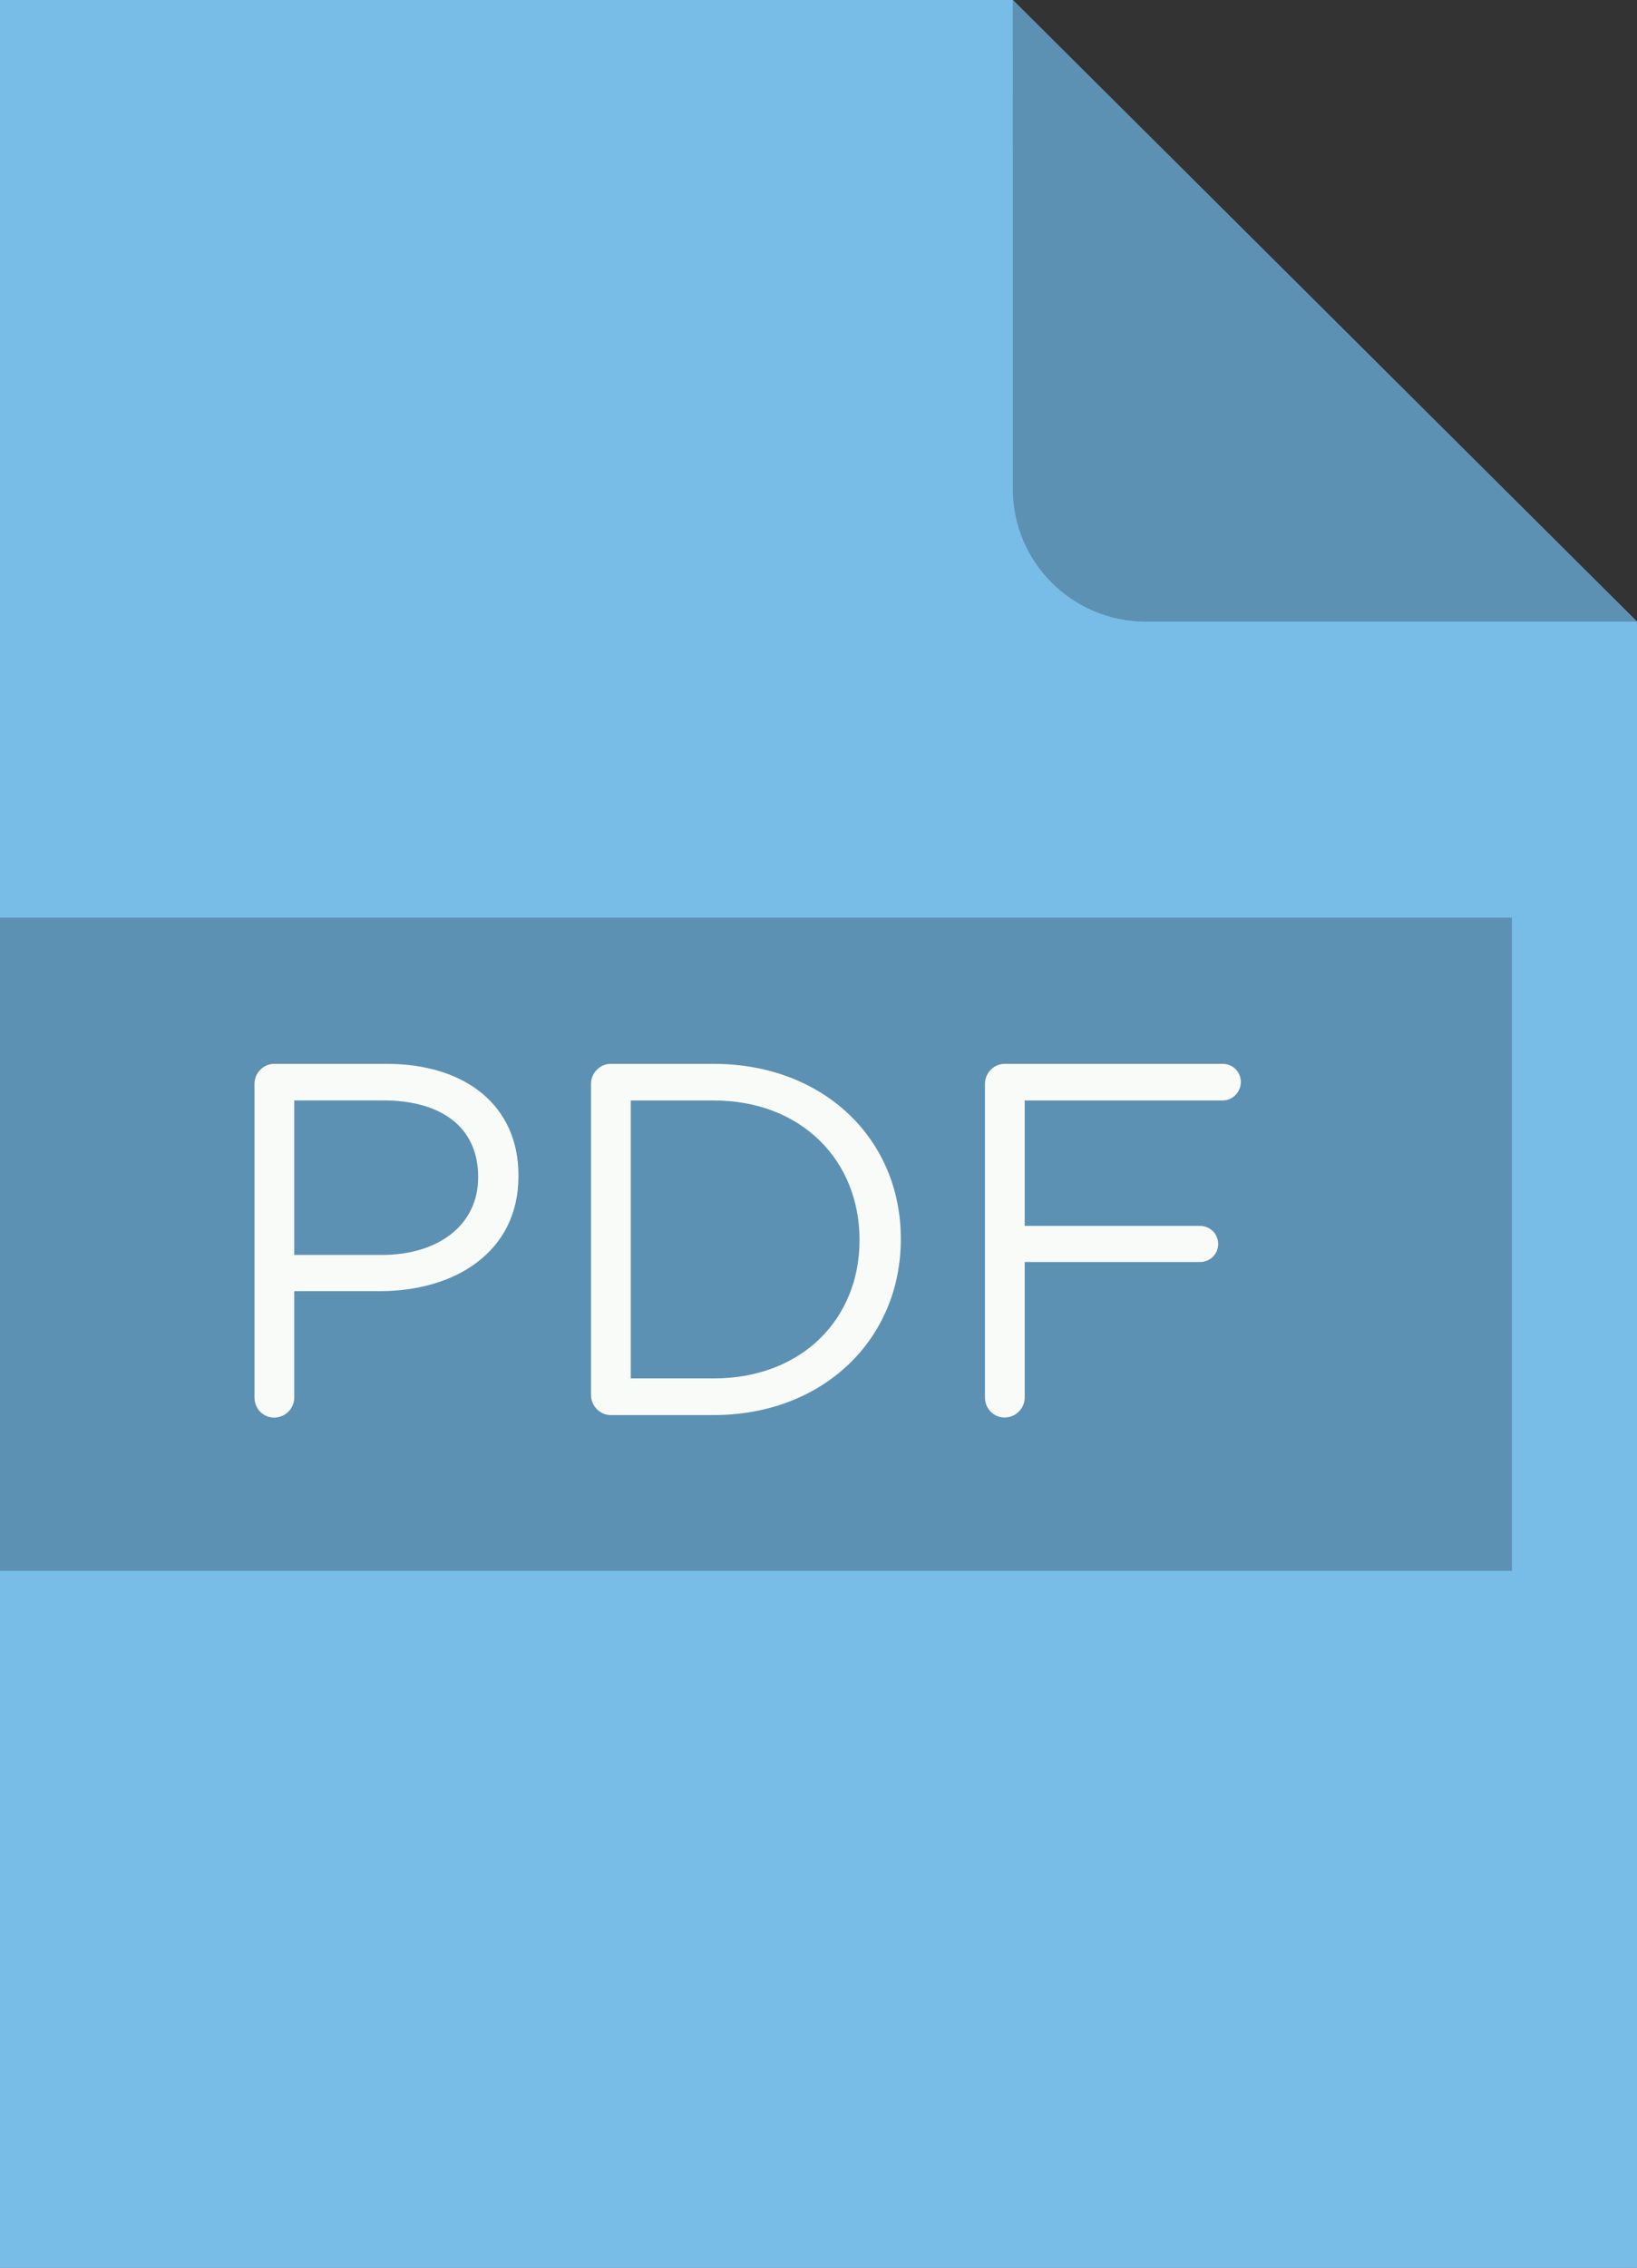
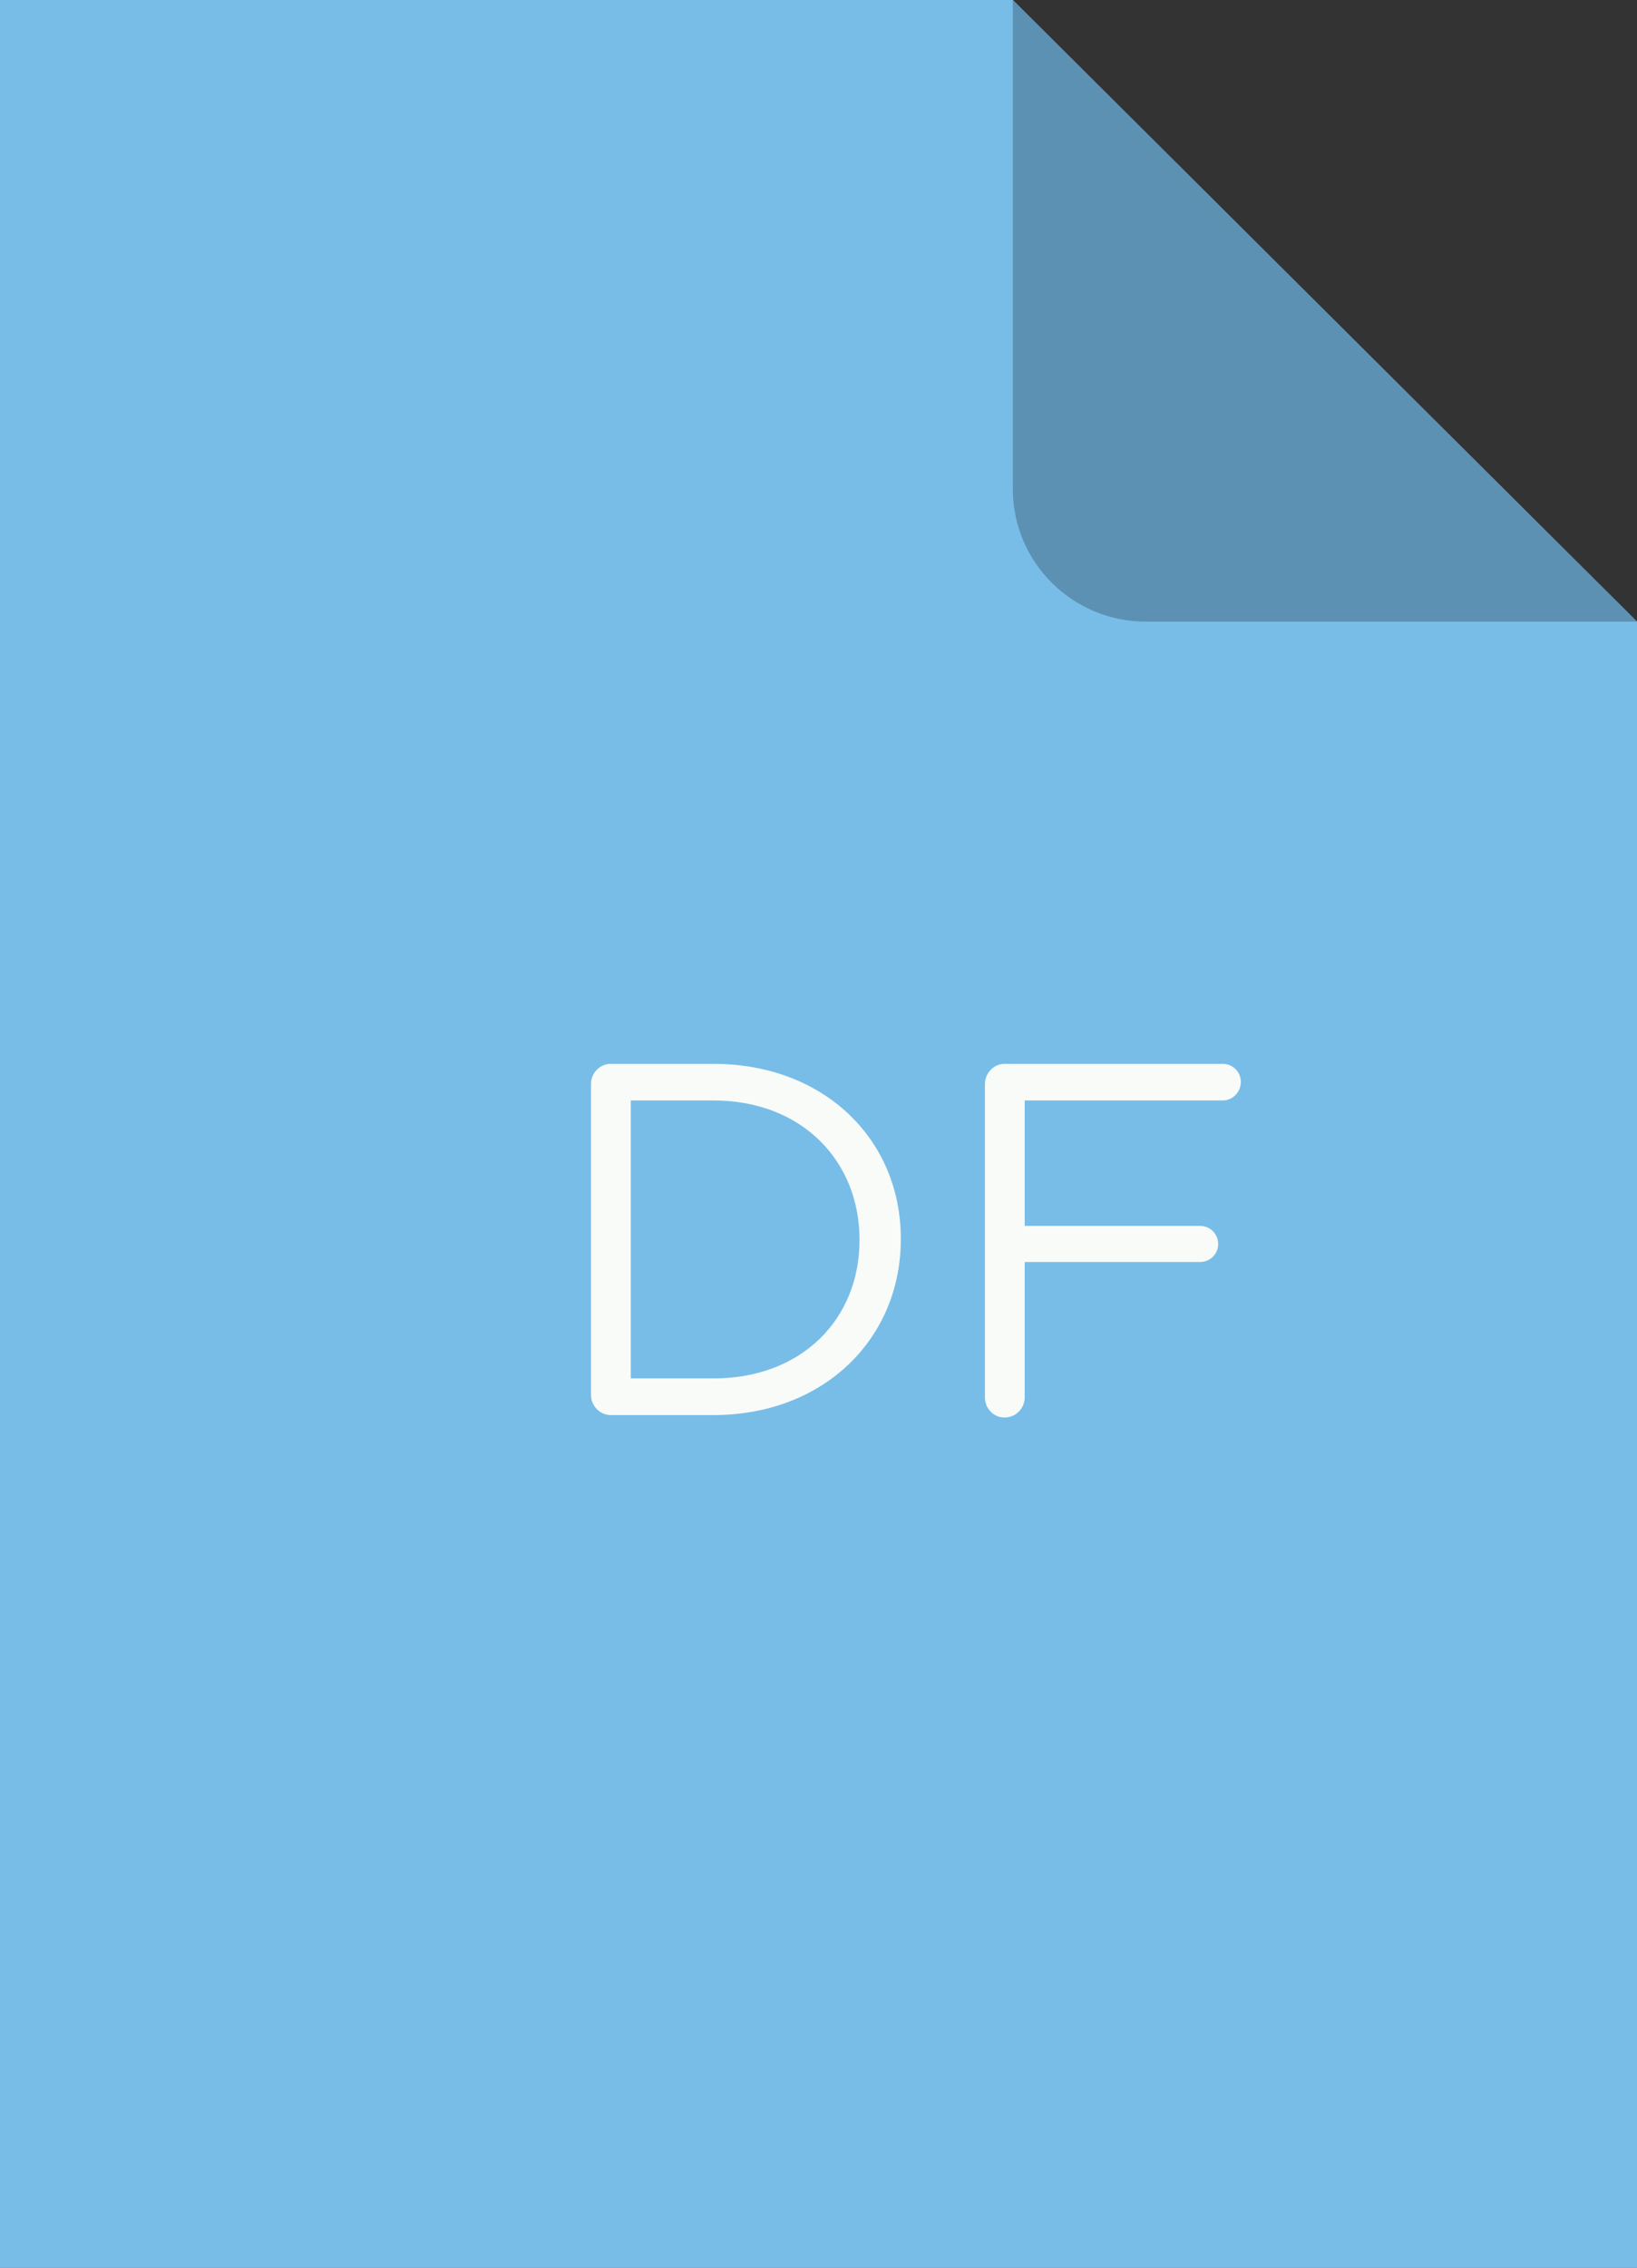
<svg xmlns="http://www.w3.org/2000/svg" fill="none" height="90" viewBox="0 0 65 90" width="65">
  <rect x="0" y="0" width="65" height="90" fill="#333333" stroke="none" />
  <clipPath id="a">
    <path d="m0 0h65v90h-65z" />
  </clipPath>
  <g clip-path="url(#a)">
    <path d="m40.215 0h-40.215v90h65v-65.328z" fill="#78bde8" />
-     <path d="m0 36.42v25.926c.041 0 .081-.003.122-.003h59.911v-25.926h-59.911c-.041 0-.081.002-.122.003z" fill="#5c91b3" />
    <path d="m40.215 0 24.785 24.672h-19.498c-2.918 0-5.286-2.355-5.286-5.262z" fill="#5c91b3" />
    <g fill="#f8fbf8">
-       <path d="m10.104 43.018c0-.438.359-.796.78-.796h4.461c3.161 0 5.241 1.673 5.241 4.421v.04c0 3.007-2.52 4.56-5.501 4.56h-3.401v4.222c0 .438-.359.796-.799.796-.44 0-.78-.359-.78-.796v-12.445zm5.041 6.789c2.321 0 3.84-1.234 3.84-3.067v-.04c0-1.991-1.5-3.027-3.76-3.027h-3.541v6.133h3.46z" />
      <path d="m23.467 43.018c0-.438.359-.796.78-.796h4.08c4.401 0 7.441 3.007 7.441 6.93v.04c0 3.923-3.04 6.969-7.441 6.969h-4.08c-.419 0-.78-.359-.78-.796v-12.346zm4.86 11.689c3.541 0 5.801-2.389 5.801-5.476v-.04c0-3.087-2.26-5.516-5.801-5.516h-3.281v11.031h3.281z" />
      <path d="m39.109 43.018c0-.438.359-.796.78-.796h8.661c.4 0 .72.319.72.717 0 .398-.32.736-.72.736h-7.862v4.978h6.962c.4 0 .72.319.72.717 0 .398-.32.717-.72.717h-6.962v5.375c0 .438-.359.796-.799.796-.44 0-.78-.359-.78-.796v-12.445z" />
    </g>
  </g>
</svg>